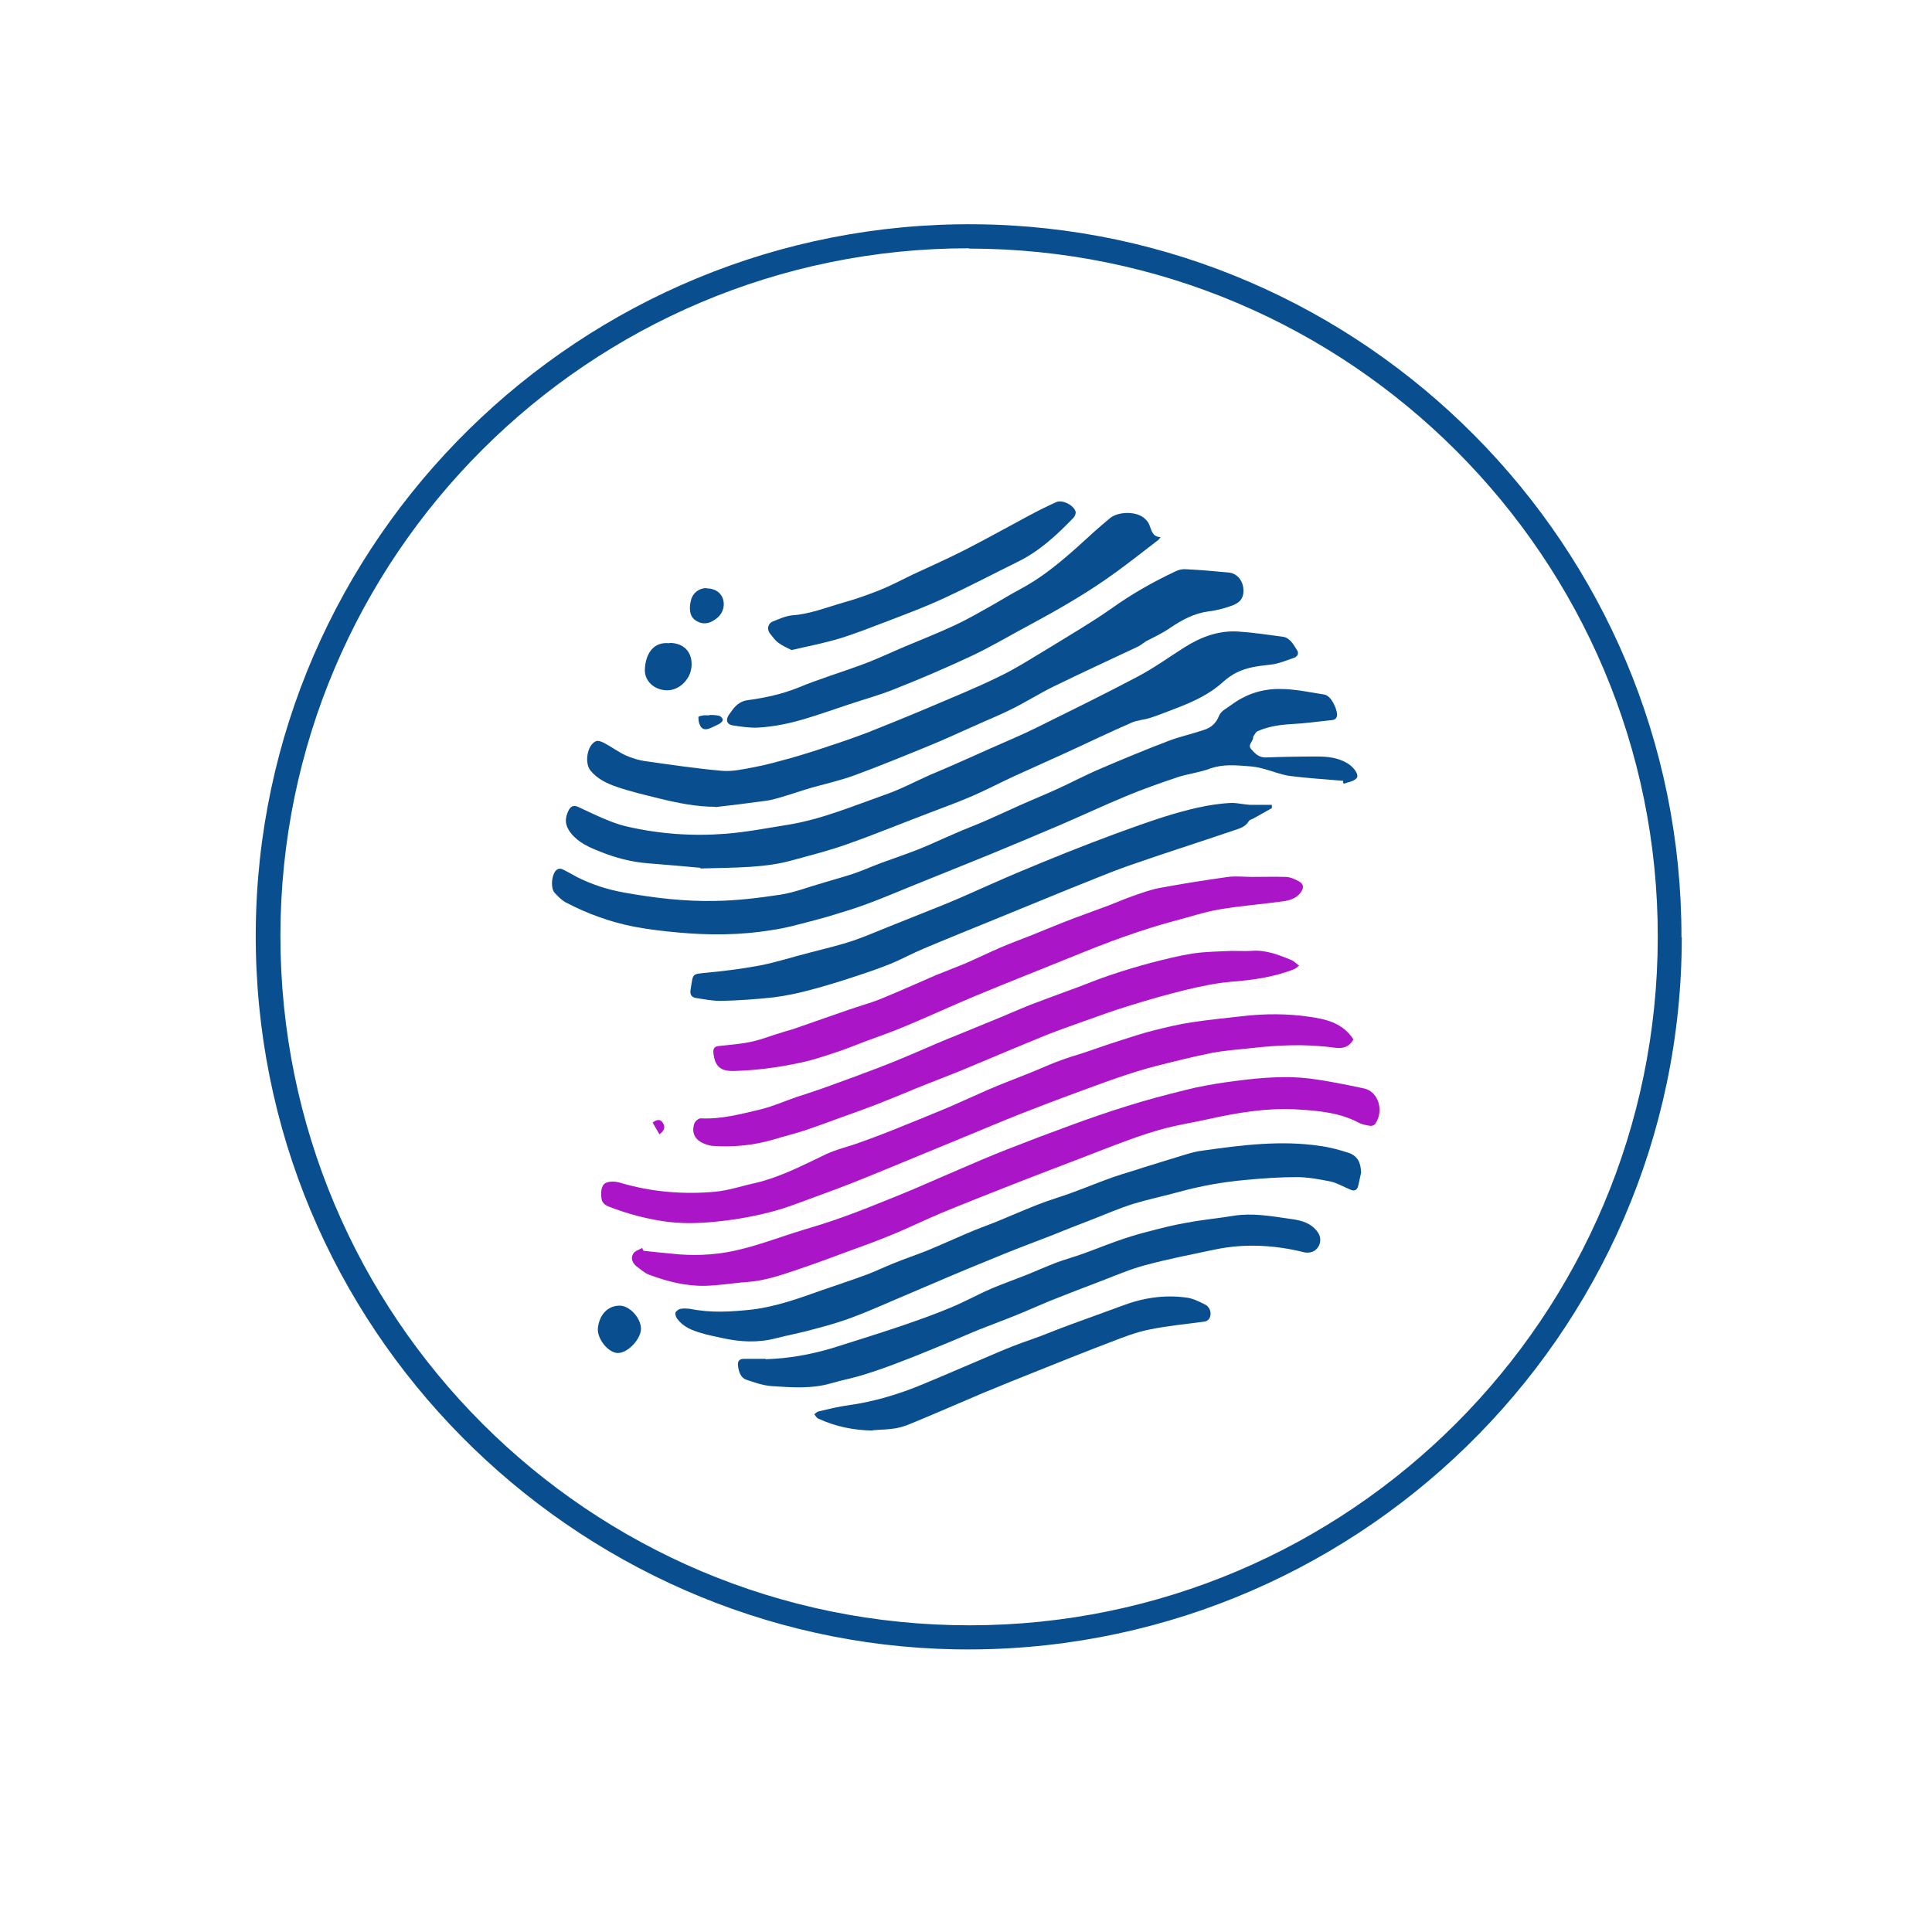
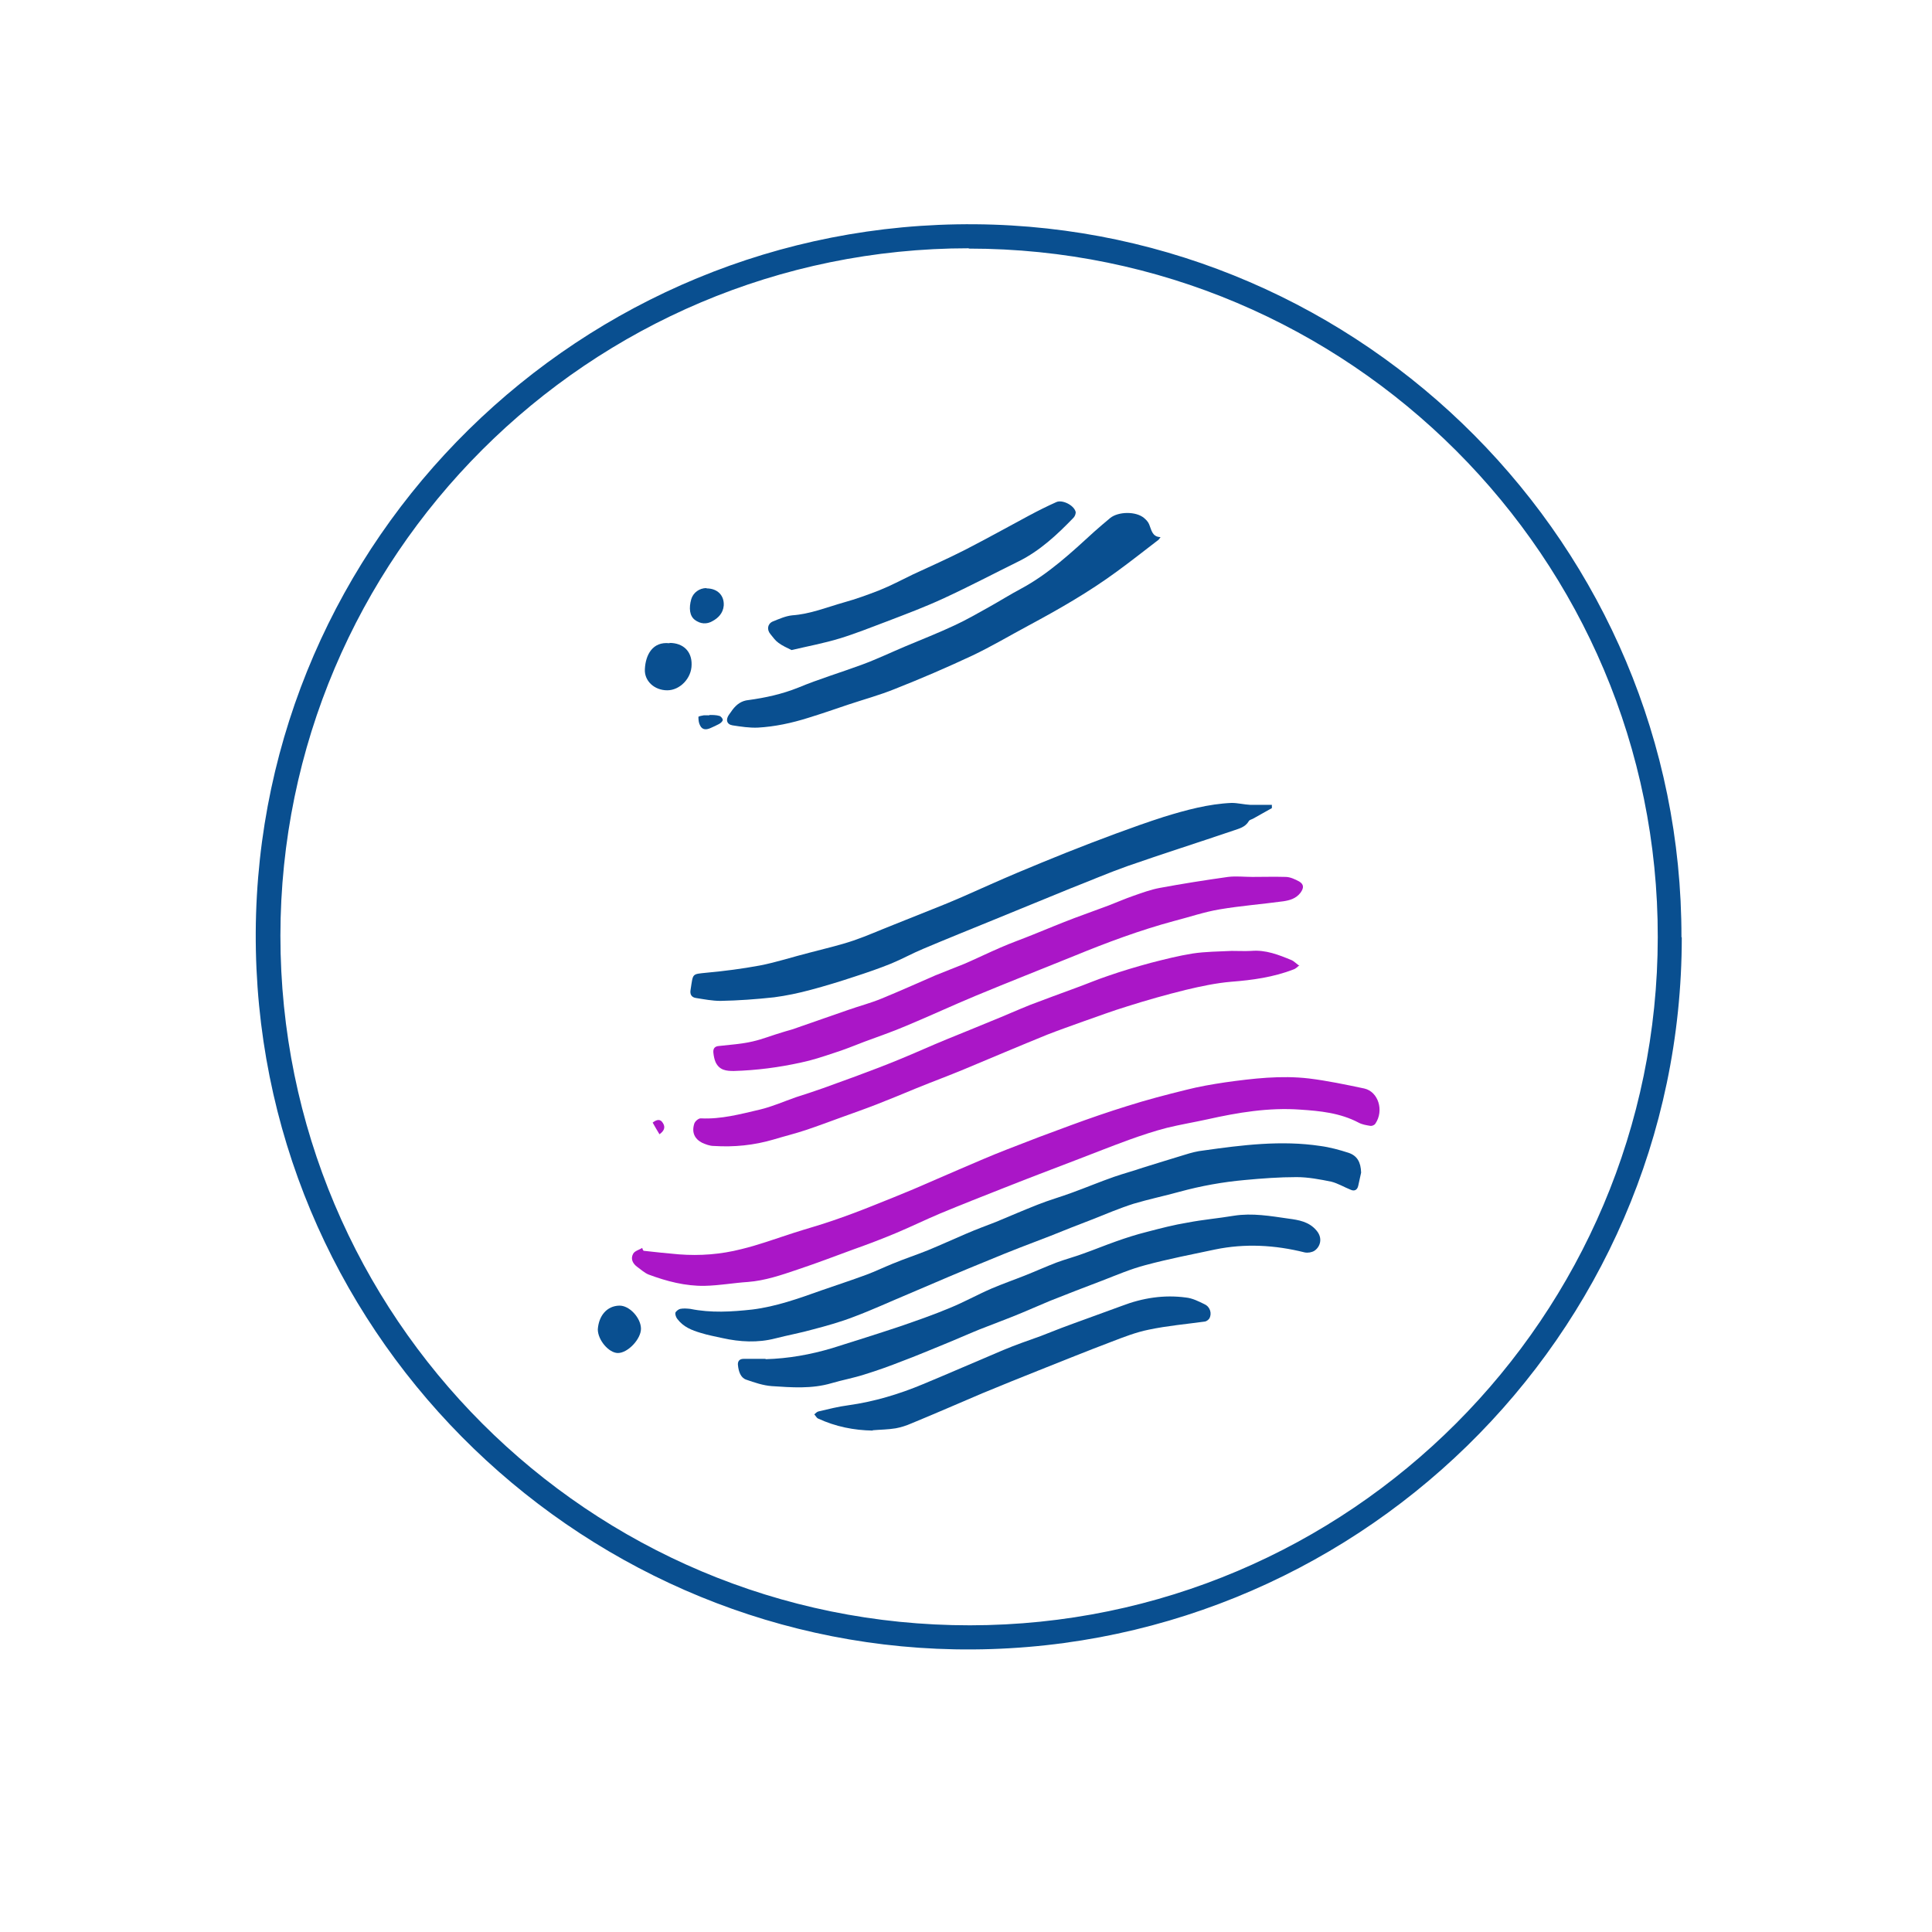
<svg xmlns="http://www.w3.org/2000/svg" viewBox="0 0 595.3 595.3" version="1.1" height="210mm" width="210mm">
  <defs>
    <style>
      .cls-1 {
        fill: #aa16c7;
      }

      .cls-2 {
        fill: #094f90;
      }
    </style>
  </defs>
  <g>
    <g id="Ebene_1">
      <g data-name="Ebene_1" id="Ebene_1-2">
        <g id="Ebene_1-2">
          <g data-name="Ebene_1-2" id="Ebene_1-2-2">
            <path d="M518.2,288.8c0,123.2-101.8,221.7-224.1,219.4-117.2-2.2-215.9-98.8-215.3-221,.7-121.1,100.4-219.1,221.7-218.1,119.8,1,217.8,99.2,217.6,219.7h.1ZM298.5,76.5c-117,0-212,94.9-212.1,211.8,0,117.5,95.1,212.6,212.5,212.5,116.9-.1,211.8-95.1,211.9-212,.2-116.9-95.1-212.2-212.3-212.2h0Z" class="cls-2" />
          </g>
        </g>
      </g>
      <g>
-         <path d="M413.9,240.6c-5.5-.5-11-.8-16.4-1.5-2.9-.4-5.7-1.6-8.5-2.3-1.4-.4-2.8-.6-4.2-.7-4-.3-7.9-.7-11.9.7-3.2,1.2-6.6,1.6-9.8,2.6-5.4,1.8-10.8,3.7-16.1,5.9-7,2.9-13.8,6.1-20.8,9.1-7,3-14,5.9-21,8.8-7.6,3.1-15.3,6.2-23,9.3-5.2,2.1-10.3,4.3-15.5,6.2-3.8,1.4-7.6,2.5-11.5,3.7-3.8,1.1-7.5,2-11.3,3-2.1.5-4.1.9-6.2,1.2-9.7,1.6-19.4,1.6-29.1.7-4.3-.4-8.6-.9-12.9-1.7-3.7-.7-7.4-1.7-11-3-3.5-1.2-7-2.8-10.3-4.5-1.3-.7-2.5-1.9-3.5-3-1.4-1.5-.9-6.2.8-7.2.5-.3,1.2-.3,1.7,0,1.5.7,3,1.6,4.5,2.4,4.6,2.3,9.3,3.8,14.3,4.7,9.4,1.7,18.8,2.8,28.2,2.6,6.6-.1,13.3-.9,19.9-1.9,4.6-.7,9.1-2.5,13.7-3.8,3-.9,6-1.7,9-2.7,2.9-1,5.6-2.2,8.5-3.3,3.8-1.4,7.7-2.7,11.5-4.2,3.8-1.5,7.5-3.3,11.3-4.9,2.9-1.3,5.9-2.4,8.9-3.7,3.7-1.6,7.3-3.3,10.9-4.9,4-1.8,8-3.4,11.9-5.2,4.4-2,8.7-4.3,13.2-6.2,7-3,14-5.9,21.1-8.6,3.5-1.3,7.2-2.1,10.7-3.3,2.2-.7,3.7-2,4.7-4.5.6-1.4,2.4-2.2,3.7-3.2,4.6-3.4,9.7-5,15.1-4.9,4.5,0,9,1,13.5,1.7,2.2.3,3.9,4.4,4,6.1,0,1.3-.7,1.7-1.7,1.8-4,.4-8,1-12.1,1.2-3.7.2-7.3.7-10.7,2.2-.5.2-.9,1-1.3,1.6-.1.2,0,.6-.2.9-.3,1-1.5,1.8-.5,3,1.2,1.4,2.4,2.6,4.4,2.6,5.3-.2,10.6-.3,15.8-.3,3.3,0,6.5.3,9.5,2.1,2,1.2,3.7,3.6,2.8,4.6-.9,1-2.6,1.2-4,1.7,0-.2-.1-.3-.2-.5Z" class="cls-2" />
-         <path d="M215.9,267.4c-3.4-.3-9.8-.9-16.3-1.4-5.1-.4-10-1.7-14.7-3.6-3.3-1.3-6.6-2.7-9-5.7-1.8-2.3-2-4.4-.7-7,.7-1.4,1.7-1.7,3.1-1,3.2,1.5,6.3,3,9.6,4.3,1.8.7,3.6,1.3,5.4,1.7,10,2.3,20.2,3,30.3,2.2,6.5-.5,13-1.8,19.4-2.8,10.3-1.7,20-5.8,29.9-9.3,4.6-1.6,9.1-4,13.6-6,3.8-1.6,7.5-3.2,11.3-4.9,2.5-1.1,4.9-2.2,7.4-3.3,4.9-2.2,9.8-4.2,14.6-6.6,10.3-5.1,20.7-10.2,30.9-15.6,4.9-2.6,9.5-5.9,14.2-8.9,5.2-3.3,10.7-5.3,16.7-4.9,4.6.3,9.2,1,13.7,1.6,2.2.3,3.3,2.5,4.4,4.2.6,1,0,2-1,2.3-2.4.8-4.9,1.9-7.3,2.1-3.6.4-7.2.8-10.5,2.5-1.4.7-2.6,1.6-3.8,2.6-4.3,4-9.4,6.3-14.6,8.3-2.7,1-5.3,2.1-8.1,3-1.9.6-4,.7-5.8,1.5-6.9,3-13.7,6.3-20.5,9.4-5.3,2.4-10.6,4.8-15.9,7.2-4.1,1.9-8.1,4-12.2,5.8-4.6,2-9.3,3.7-14,5.5-8.4,3.2-16.7,6.6-25.2,9.6-5.4,1.9-10.9,3.3-16.4,4.8-8.4,2.4-17.1,2.3-28.7,2.6Z" class="cls-2" />
-         <path d="M220.5,248.6c-6,0-11.8-1.2-17.5-2.6-4.4-1.1-8.8-2.1-13.1-3.6-2.9-1-5.7-2.3-7.9-4.9-2-2.4-1.1-7.9,1.6-9.1.7-.3,1.7.1,2.5.5,2.3,1.2,4.4,2.8,6.8,3.9,1.8.8,3.8,1.4,5.7,1.7,7.9,1.1,15.8,2.3,23.8,3,3.3.3,6.6-.5,9.9-1.1,3.8-.7,7.6-1.8,11.3-2.8,4.2-1.2,8.3-2.5,12.4-3.9,3.7-1.2,7.4-2.5,11.1-3.9,6-2.4,12-4.8,17.9-7.3,7.7-3.3,15.5-6.4,23-10.1,5.4-2.6,10.6-6,15.8-9.1,6.3-3.9,12.7-7.6,18.8-11.9,6.3-4.5,12.9-8.2,19.7-11.4,1-.5,2.2-.7,3.2-.6,4.3.2,8.7.6,13,1,2.5.2,4.3,2.2,4.6,4.8.3,2.5-.6,4.3-3.2,5.3-2.4.9-5,1.6-7.6,1.9-4.4.6-8.1,2.6-11.8,5.1-2.3,1.6-4.9,2.8-7.4,4.1-.8.5-1.6,1.2-2.4,1.6-8.7,4.1-17.4,8.1-26,12.3-4.5,2.2-8.7,4.9-13.2,7.1-3.6,1.8-7.4,3.3-11.1,5-4.6,2-9.2,4.2-13.9,6.1-7.8,3.2-15.6,6.4-23.5,9.3-4.2,1.5-8.6,2.5-12.9,3.7-3.1.9-6.2,2-9.3,2.9-1.7.5-3.4,1-5.2,1.2-5.1.7-10.1,1.3-15.2,1.9Z" class="cls-2" />
        <path d="M198.3,385.4c3.6.4,7.3.8,10.9,1.1,6.5.5,12.9,0,19.2-1.6,5.4-1.3,10.8-3.3,16.1-5,4-1.3,8.1-2.4,12.1-3.8,4.1-1.4,8.1-2.9,12.1-4.5,4.3-1.7,8.5-3.4,12.8-5.2,4.7-2,9.4-4.1,14.1-6.1,4.9-2.1,9.7-4.2,14.6-6.1,6.6-2.6,13.2-5.1,19.8-7.5,5.7-2.1,11.5-4.1,17.3-5.9,6-1.9,12.1-3.5,18.2-5,3.9-1,8-1.7,12-2.3,8.6-1.2,17.2-2.2,25.8-1.2,5.7.7,11.4,1.9,17.1,3.1,4.3,1,6.1,6.8,3.4,10.8-.3.5-1.1.8-1.6.7-1.2-.2-2.5-.4-3.6-1-5.7-3-11.9-3.6-18-4-9.7-.7-19.2.9-28.6,3-4.1.9-8.3,1.6-12.4,2.6-3.9,1-7.8,2.3-11.7,3.7-5.5,2-11,4.2-16.5,6.3-7.3,2.8-14.7,5.6-22,8.5-6.6,2.6-13.2,5.2-19.7,7.9-4.5,1.9-8.8,4-13.3,5.9-4.5,1.9-9,3.6-13.5,5.2-5.7,2.1-11.5,4.3-17.2,6.2-5,1.7-10,3.4-15.2,3.8-4.5.3-8.9,1.1-13.4,1.2-5.9.1-11.7-1.4-17.3-3.5-1.2-.5-2.3-1.5-3.4-2.3-1.4-1-2.2-2.5-1.3-4.1.5-.9,1.9-1.2,2.8-1.8,0,.2.1.4.2.6Z" class="cls-1" />
-         <path d="M417,320.3c-1.5,2.7-3.7,2.8-6,2.5-8.7-1.2-17.3-.8-25.9.2-3.9.4-7.8.7-11.6,1.4-5.8,1.2-11.6,2.6-17.4,4.1-3.9,1-7.7,2.2-11.5,3.5-4.7,1.6-9.4,3.4-14.1,5.1-5.4,2-10.7,4-16,6.1-5.6,2.2-11.2,4.6-16.8,6.9-4.9,2-9.9,4.1-14.8,6.1-6.8,2.8-13.5,5.6-20.3,8.3-5.6,2.2-11.2,4.2-16.9,6.3-6.5,2.5-13.2,4-19.9,5-6.6.9-13.2,1.5-19.9.7-6.3-.8-12.3-2.4-18.3-4.7-1.2-.5-2.2-1.2-2.3-2.8-.2-1.8,0-3.8,1.3-4.5,1.3-.6,3.2-.5,4.7,0,9.6,2.8,19.3,3.6,29.1,2.7,4.2-.4,8.2-1.8,12.4-2.7,7.6-1.8,14.5-5.4,21.6-8.8,3.4-1.6,7.1-2.4,10.6-3.7,4.5-1.6,8.9-3.3,13.3-5.1,4.8-1.9,9.6-3.9,14.4-5.9,3.9-1.7,7.8-3.5,11.7-5.2,3.9-1.7,7.9-3.2,11.9-4.8,3.1-1.2,6.1-2.6,9.2-3.8,2.9-1.1,5.8-2,8.7-2.9,3.8-1.3,7.5-2.6,11.3-3.8,3.2-1,6.4-2.1,9.6-2.9,4-1,8-2,12.1-2.6,5.2-.8,10.5-1.3,15.7-1.9,6.9-.8,13.8-.8,20.6.2,4.8.7,9.6,1.7,13,6.2.2.3.4.6.6.8Z" class="cls-1" />
-         <path d="M419.4,361.3c-.3,1.4-.6,2.7-.9,4.1-.3,1.3-1.2,1.7-2.3,1.2-2-.8-4-2-6-2.5-3.5-.7-7.1-1.4-10.7-1.4-5.3,0-10.7.4-16,.9-6.7.6-13.4,1.8-20,3.6-4.7,1.3-9.5,2.3-14.2,3.7-4.4,1.4-8.6,3.2-12.9,4.9-4.2,1.6-8.5,3.3-12.7,5-6.3,2.4-12.6,4.8-18.8,7.4-8.4,3.4-16.8,7-25.2,10.6-5.5,2.3-10.9,4.8-16.5,6.9-4.1,1.6-8.4,2.8-12.6,3.9-3.9,1.1-7.8,1.8-11.7,2.8-5.4,1.4-10.9,1.1-16.3-.1-2.2-.5-4.5-.9-6.7-1.6-2.7-.8-5.3-1.8-7.2-4.3-.4-.5-.7-1.4-.6-1.9.2-.5,1-1.1,1.5-1.2,1-.2,2.1-.1,3.1,0,6.4,1.3,12.7.9,19.1.2,7.3-.9,14.3-3.4,21.3-5.9,4.6-1.6,9.2-3.1,13.8-4.8,2.7-1,5.4-2.3,8.1-3.4,3.6-1.5,7.3-2.7,11-4.2,3.9-1.6,7.8-3.4,11.8-5.1,3-1.3,6-2.4,9.1-3.6,4.3-1.8,8.5-3.6,12.8-5.3,3.5-1.4,7.1-2.4,10.6-3.7,4.4-1.6,8.7-3.4,13-4.9,2.9-1,5.9-1.8,8.8-2.8,4.3-1.3,8.6-2.7,13-4,1.9-.6,3.8-1.1,5.7-1.3,12-1.7,24-3.2,36-1.4,3,.4,5.9,1.2,8.7,2.1,2.7.9,3.8,2.9,3.9,6.1Z" class="cls-2" />
+         <path d="M419.4,361.3c-.3,1.4-.6,2.7-.9,4.1-.3,1.3-1.2,1.7-2.3,1.2-2-.8-4-2-6-2.5-3.5-.7-7.1-1.4-10.7-1.4-5.3,0-10.7.4-16,.9-6.7.6-13.4,1.8-20,3.6-4.7,1.3-9.5,2.3-14.2,3.7-4.4,1.4-8.6,3.2-12.9,4.9-4.2,1.6-8.5,3.3-12.7,5-6.3,2.4-12.6,4.8-18.8,7.4-8.4,3.4-16.8,7-25.2,10.6-5.5,2.3-10.9,4.8-16.5,6.9-4.1,1.6-8.4,2.8-12.6,3.9-3.9,1.1-7.8,1.8-11.7,2.8-5.4,1.4-10.9,1.1-16.3-.1-2.2-.5-4.5-.9-6.7-1.6-2.7-.8-5.3-1.8-7.2-4.3-.4-.5-.7-1.4-.6-1.9.2-.5,1-1.1,1.5-1.2,1-.2,2.1-.1,3.1,0,6.4,1.3,12.7.9,19.1.2,7.3-.9,14.3-3.4,21.3-5.9,4.6-1.6,9.2-3.1,13.8-4.8,2.7-1,5.4-2.3,8.1-3.4,3.6-1.5,7.3-2.7,11-4.2,3.9-1.6,7.8-3.4,11.8-5.1,3-1.3,6-2.4,9.1-3.6,4.3-1.8,8.5-3.6,12.8-5.3,3.5-1.4,7.1-2.4,10.6-3.7,4.4-1.6,8.7-3.4,13-4.9,2.9-1,5.9-1.8,8.8-2.8,4.3-1.3,8.6-2.7,13-4,1.9-.6,3.8-1.1,5.7-1.3,12-1.7,24-3.2,36-1.4,3,.4,5.9,1.2,8.7,2.1,2.7.9,3.8,2.9,3.9,6.1" class="cls-2" />
        <path d="M400.4,297.4c-.7.6-1.2,1.1-1.8,1.3-6.2,2.4-12.7,3.3-19.2,3.8-4.7.4-9.4,1.4-14,2.5-6.1,1.5-12.1,3.2-18.1,5.1-4.6,1.4-9.1,3.1-13.7,4.7-3.6,1.3-7.3,2.6-10.9,4-8.6,3.5-17.1,7.1-25.7,10.7-4.8,2-9.7,3.8-14.6,5.8-4.1,1.7-8.2,3.4-12.3,5-3.6,1.4-7.3,2.7-10.9,4-3.6,1.3-7.3,2.7-10.9,3.9-3.3,1.1-6.6,1.9-9.9,2.9-6.1,1.8-12.2,2.4-18.5,2-1.2,0-2.5-.5-3.6-1-2.3-1.2-3.2-3.2-2.4-5.8.2-.8,1.4-1.8,2.1-1.7,6.2.3,12.1-1.3,18.1-2.7,3.8-.9,7.4-2.5,11.1-3.8,2.8-.9,5.6-1.8,8.4-2.8,3.3-1.2,6.6-2.4,9.9-3.6,4.6-1.7,9.1-3.4,13.7-5.3,4.9-2,9.7-4.2,14.6-6.2,4.6-1.9,9.2-3.7,13.7-5.6,4-1.6,8-3.4,12-5,4.7-1.8,9.4-3.5,14-5.2,3.3-1.2,6.6-2.6,9.9-3.7,4.3-1.5,8.7-2.8,13.1-4,4.3-1.1,8.6-2.2,13-2.9,4-.6,8-.6,12-.8,2,0,4,.1,6,0,4.5-.4,8.5,1.2,12.6,2.9.6.3,1.2.9,2,1.5Z" class="cls-1" />
        <path d="M385.9,270.2c3.4,0,6.8-.1,10.2,0,1.4,0,2.9.7,4.2,1.4,1.5.9,1.5,2,.4,3.5-1.4,1.8-3.3,2.3-5.2,2.6-6.6.9-13.2,1.4-19.7,2.5-4.8.8-9.4,2.4-14.1,3.6-10.4,2.8-20.6,6.6-30.6,10.7-10.1,4.1-20.3,8.1-30.4,12.3-7.2,3-14.3,6.3-21.5,9.3-4.2,1.8-8.6,3.3-12.9,4.9-3.1,1.2-6.3,2.5-9.5,3.5-3.3,1.1-6.6,2.2-10,2.9-6.8,1.5-13.7,2.4-20.7,2.6-2.3,0-4.4-.2-5.6-2.7-.4-.9-.6-2-.7-3-.1-1.3.5-1.9,1.7-2,3.5-.4,7-.6,10.4-1.4,3.1-.7,6-1.9,9.1-2.8,1.5-.5,3-.8,4.5-1.4,5.3-1.8,10.5-3.7,15.8-5.5,3.4-1.2,6.9-2.1,10.3-3.5,5.6-2.3,11.2-4.8,16.7-7.2,2.9-1.2,5.9-2.3,8.8-3.5,3.7-1.6,7.4-3.4,11.1-5,3.4-1.5,6.9-2.7,10.3-4.1,4.2-1.7,8.3-3.4,12.5-5,3.5-1.3,7.1-2.6,10.6-3.9,2.6-1,5.1-2.1,7.7-3,2.6-.9,5.3-1.9,8-2.4,7-1.3,14-2.4,21.1-3.4,2.5-.3,5,0,7.5,0,0,0,0,0,0,0Z" class="cls-1" />
        <path d="M391.9,249c-1.9,1.1-3.8,2.1-5.7,3.2-.5.3-1.2.4-1.4.8-1.1,1.9-3,2.3-4.7,2.9-10.9,3.7-21.9,7.2-32.8,11-5.9,2.1-11.7,4.6-17.6,6.9-7.9,3.2-15.8,6.5-23.7,9.7-7.1,2.9-14.3,5.8-21.4,8.8-3.4,1.4-6.6,3.2-10,4.6-3.7,1.5-7.5,2.8-11.2,4-4.5,1.5-9.1,2.9-13.6,4.1-3.7,1-7.5,1.8-11.3,2.3-5.5.6-11,1-16.5,1.1-2.5,0-5.1-.5-7.6-.9-1.3-.2-1.9-1.1-1.6-2.6.8-5.1.3-4.7,5.1-5.2,5.4-.5,10.8-1.2,16.2-2.2,5.2-1,10.3-2.7,15.5-4,4.5-1.2,9-2.2,13.4-3.7,4.1-1.4,8.1-3.2,12.2-4.8,4-1.6,8-3.2,12-4.8,3.1-1.2,6.2-2.5,9.2-3.8,5.7-2.5,11.4-5.1,17.1-7.5,5-2.1,10.1-4.2,15.1-6.2,5-2,10-3.9,15.1-5.8,4.9-1.8,9.9-3.6,14.9-5.2,6.8-2.1,13.8-4,20.9-4.3,1.9,0,3.8.5,5.8.6.9,0,1.9,0,2.8,0,1.3,0,2.5,0,3.8,0,0,.3,0,.6,0,.9Z" class="cls-2" />
        <path d="M236,418.8c6.9-.2,13.7-1.4,20.4-3.4,7-2.2,14-4.4,20.9-6.7,5.2-1.8,10.4-3.6,15.4-5.7,4.4-1.8,8.5-4.1,12.9-6,3.3-1.4,6.7-2.6,10-3.9,3.3-1.3,6.6-2.8,10-4.1,2.7-1,5.4-1.7,8.1-2.7,3.4-1.2,6.8-2.6,10.2-3.8,3.1-1.1,6.2-2.1,9.4-2.9,4.2-1.1,8.4-2.2,12.7-2.9,4.7-.9,9.4-1.3,14.2-2.1,5.7-.9,11.3.1,16.9.9,3,.4,6.2.9,8.5,3.6,2.1,2.4,1.2,5.1-.6,6.3-.8.5-2,.7-3,.5-9.2-2.3-18.4-2.8-27.6-.9-7.1,1.5-14.3,2.9-21.4,4.8-4.6,1.2-9,3.1-13.4,4.8-5.3,2-10.7,4.1-16,6.2-2.9,1.2-5.8,2.5-8.7,3.7-4.3,1.8-8.7,3.4-13,5.1-3.7,1.5-7.5,3.2-11.2,4.7-4.2,1.7-8.4,3.5-12.7,5.1-3.8,1.5-7.7,2.9-11.6,4.1-3.4,1.1-6.8,1.7-10.2,2.7-6.1,1.8-12.3,1.3-18.4.9-2.7-.2-5.3-1.1-7.9-2-1.7-.6-2.3-2.5-2.5-4.3-.2-1.3.4-2.1,1.7-2.1,2.2,0,4.4,0,6.7,0Z" class="cls-2" />
        <path d="M357.6,165.5c-.3.4-.5.7-.6.8-4.3,3.3-8.6,6.7-13,9.9-8.6,6.3-17.7,11.5-27,16.5-5.8,3.1-11.5,6.5-17.4,9.3-7.9,3.7-15.8,7.1-23.9,10.3-4.7,1.9-9.5,3.2-14.3,4.8-4.1,1.4-8.2,2.8-12.4,4.1-5.1,1.6-10.2,2.7-15.5,3-2.6.1-5.2-.3-7.8-.7-1.8-.3-2.2-1.8-1-3.4.4-.5.7-1,1-1.4,1.3-1.7,2.8-2.8,5-3,5.1-.7,10.2-1.8,15.2-3.8,6.5-2.7,13.2-4.7,19.7-7.1,4.6-1.7,9-3.8,13.5-5.7,5-2.1,10.1-4.1,15-6.4,3.7-1.7,7.3-3.8,10.9-5.8,3.2-1.8,6.4-3.8,9.6-5.5,8.4-4.5,15.5-11.1,22.6-17.6,1.6-1.4,3.2-2.8,4.9-4.2,2.5-2,7.9-2.1,10.4,0,.6.5,1.3,1.2,1.6,2,.7,1.7.9,3.7,3.3,3.9Z" class="cls-2" />
        <path d="M268.9,440.8c-5.8-.1-11.4-1.2-16.8-3.7-.5-.2-.8-.9-1.2-1.3.4-.3.8-.8,1.3-.9,3-.7,6.1-1.5,9.2-1.9,7.9-1.1,15.6-3.4,23-6.5,8.2-3.4,16.4-7,24.7-10.5,3.8-1.6,7.6-2.9,11.5-4.3,2.1-.8,4.3-1.7,6.4-2.5,2.6-1,5.2-1.9,7.9-2.9,3.6-1.3,7.2-2.6,10.7-3.9,6.5-2.5,13.1-3.5,19.8-2.6,2,.2,4,1.2,5.8,2.1,1.7.8,2.3,2.9,1.4,4.4-.3.4-.8.8-1.3.9-5.8.8-11.6,1.3-17.3,2.5-4,.8-7.8,2.3-11.7,3.8-7.4,2.8-14.8,5.8-22.1,8.7-5.8,2.3-11.7,4.7-17.5,7.1-7.3,3.1-14.6,6.3-21.9,9.3-1.6.7-3.2,1.2-4.8,1.5-2.4.4-4.8.4-7.1.6Z" class="cls-2" />
        <path d="M243.9,200.3c-1.4-.7-2.8-1.3-4-2.2-1-.7-1.7-1.7-2.5-2.7-1.2-1.4-.9-3.2.7-3.9,2-.8,4-1.7,6-1.9,5.6-.4,10.7-2.5,16-4,3.6-1,7.2-2.3,10.8-3.7,3.5-1.4,6.9-3.2,10.4-4.9,5.4-2.5,10.8-4.9,16.1-7.6,6.6-3.4,13.1-7,19.6-10.5,2.8-1.5,5.6-2.9,8.5-4.2,1.8-.8,5.3.9,5.9,2.9.2.5-.2,1.5-.6,1.9-5.1,5.3-10.4,10.2-16.8,13.4-7.7,3.8-15.3,7.8-23.1,11.4-5.8,2.7-11.7,4.9-17.7,7.2-4.8,1.8-9.5,3.7-14.4,5.2-4.9,1.5-9.8,2.4-14.9,3.6Z" class="cls-2" />
        <path d="M206.3,198.1c4.2,0,6.9,2.6,6.8,6.7,0,4.2-3.6,7.9-7.5,7.9-4,0-7.1-2.9-6.9-6.5.2-4.3,2.3-8.6,7.6-8Z" class="cls-2" />
        <path d="M184.2,409.6c.3-4.2,2.8-7.2,6.6-7.3,3.1-.1,6.6,3.7,6.7,7,.1,3.2-4,7.6-7.1,7.6-2.8,0-6.2-4-6.2-7.3Z" class="cls-2" />
        <path d="M217.7,181.3c3.4,0,5.5,2.2,5.3,5.3-.2,2.4-1.8,3.9-3.5,4.8-1.7,1-3.7.9-5.4-.4-1.6-1.2-1.9-3.6-1.1-6.4.6-2,2.5-3.4,4.7-3.4Z" class="cls-2" />
        <path d="M218.6,220.3c1,0,2.1,0,3.1.3.4.1,1,.8,1,1.2,0,.4-.5.9-1,1.2-.9.5-1.8.9-2.7,1.3-1.3.6-2.6.7-3.3-.8-.4-.7-.5-1.7-.5-2.6,0-.2,1.1-.4,1.7-.5.5,0,1.1,0,1.7,0,0,0,0,0,0-.1Z" class="cls-2" />
        <path d="M203.2,349.5c-.7-1.2-1.4-2.3-2.1-3.6,1.3-1,2.4-1.2,3.2.2.8,1.3.3,2.4-1.1,3.4Z" class="cls-1" />
      </g>
    </g>
  </g>
</svg>